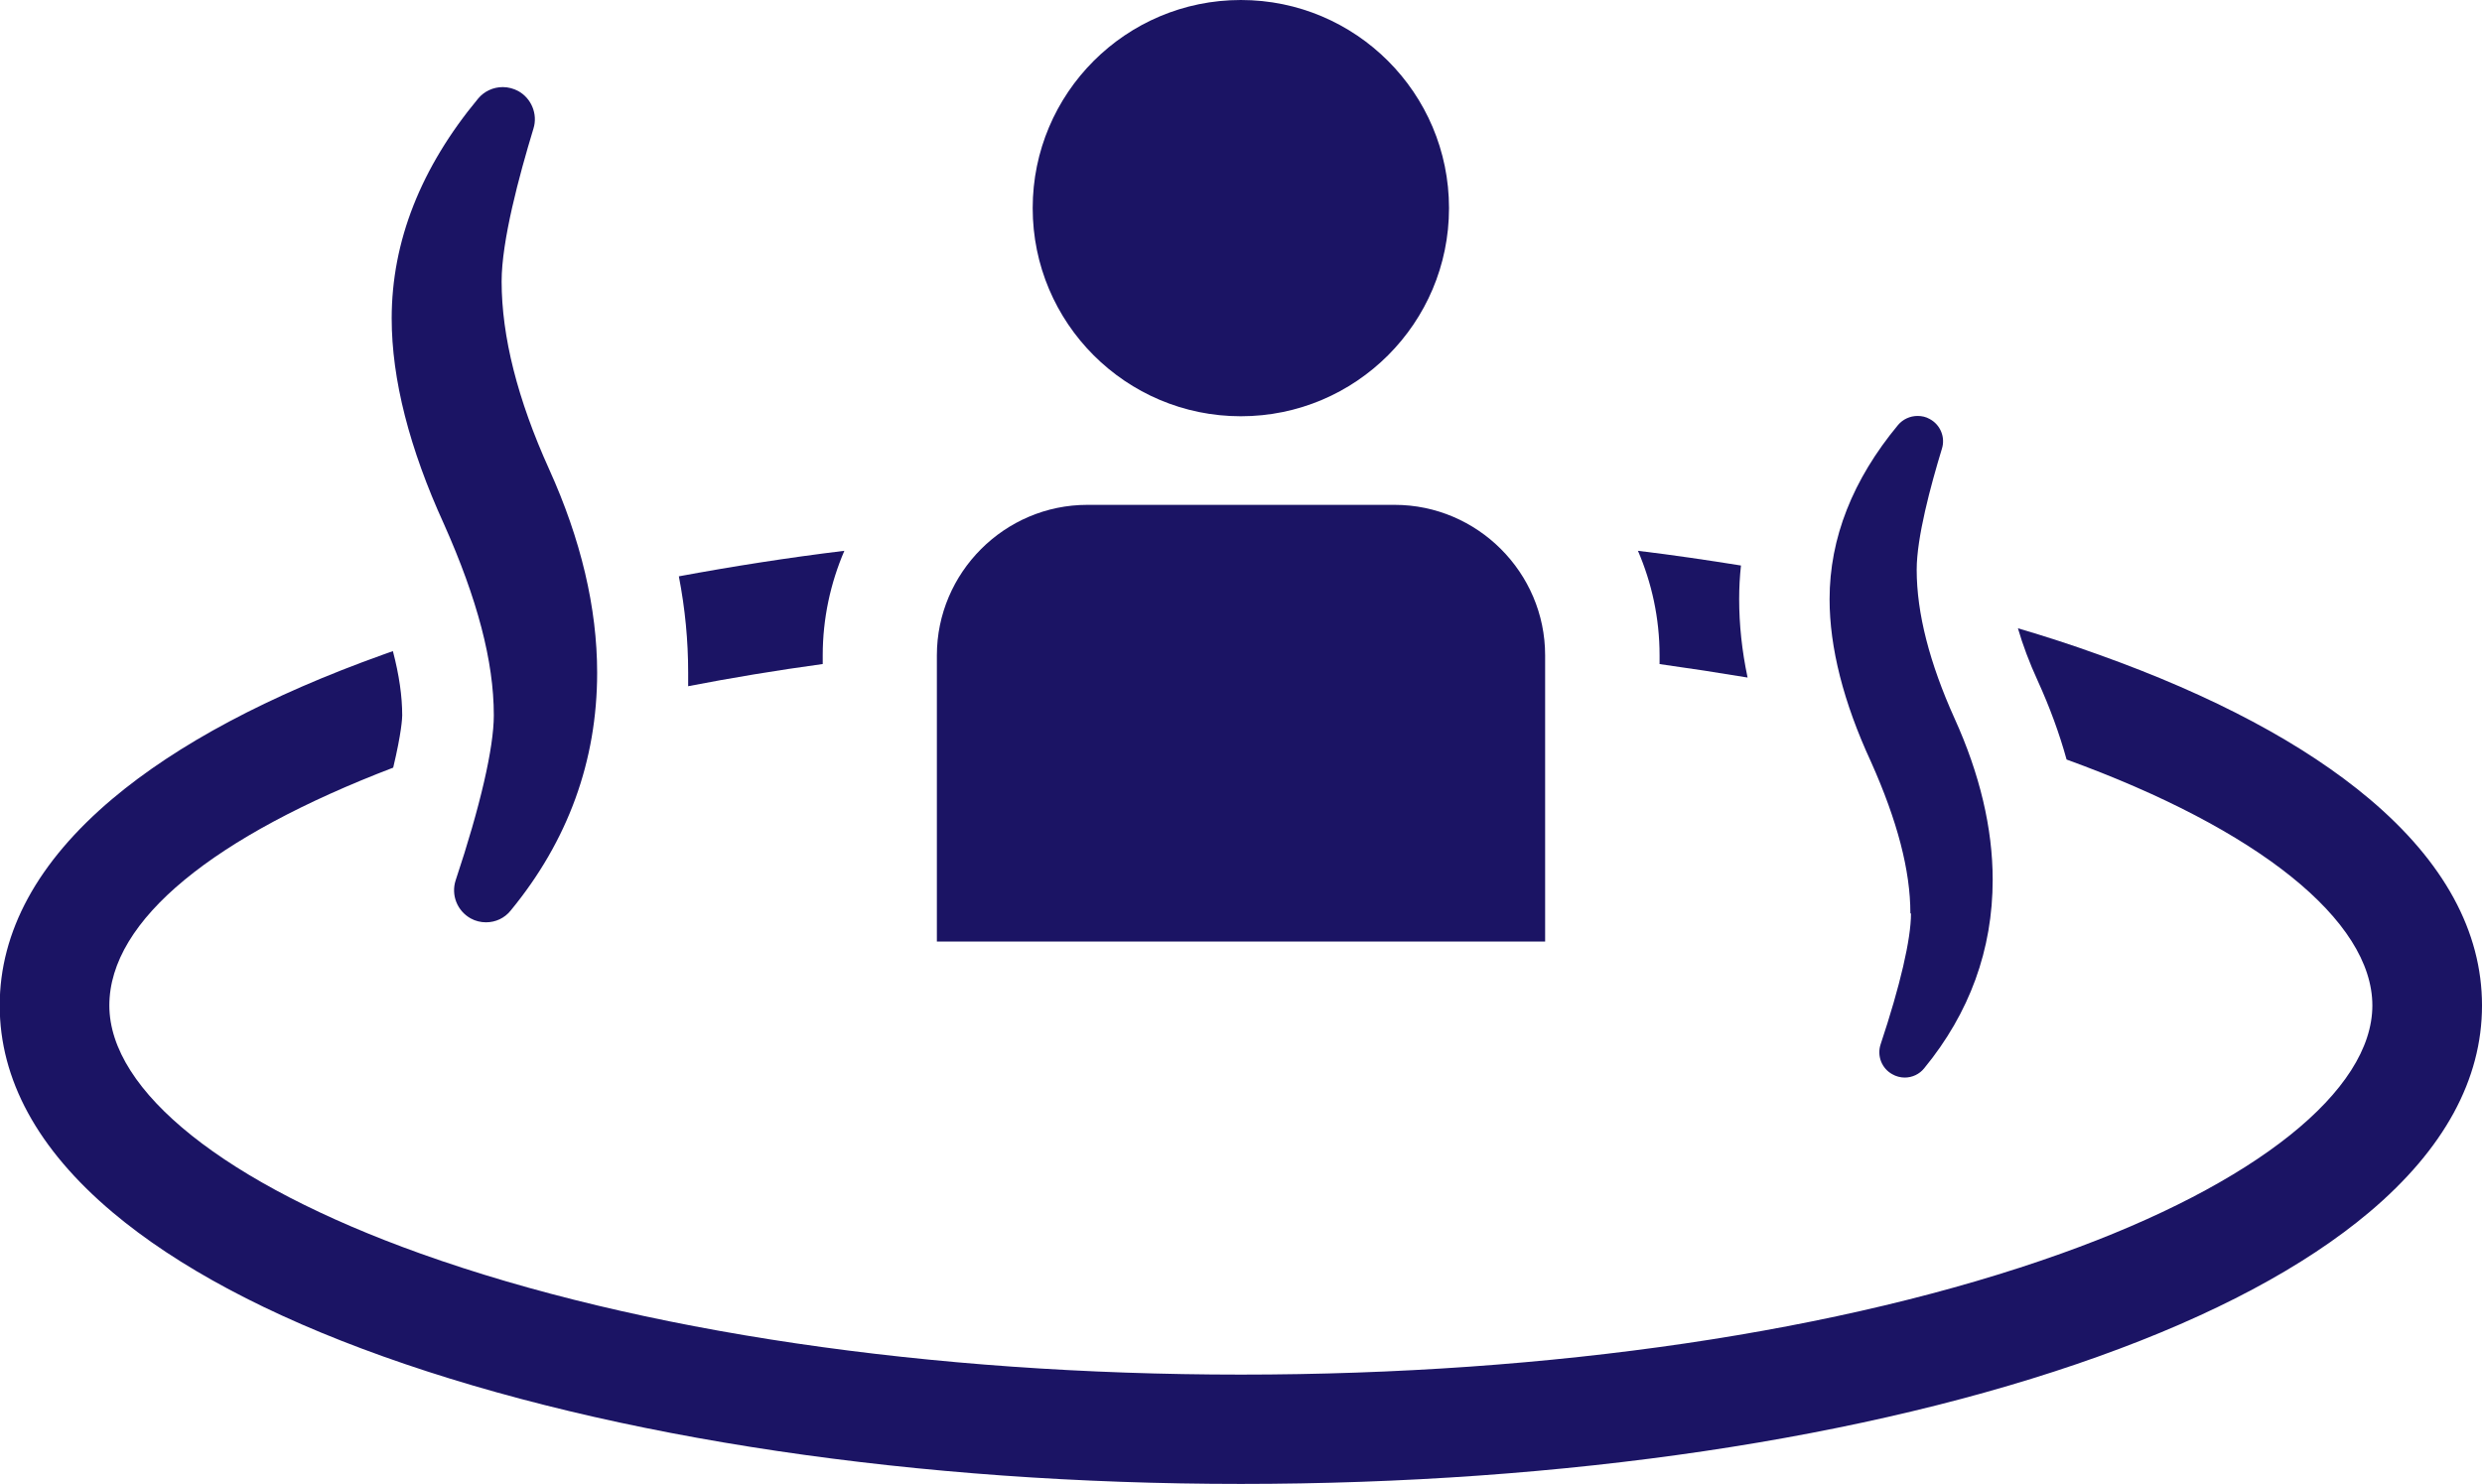
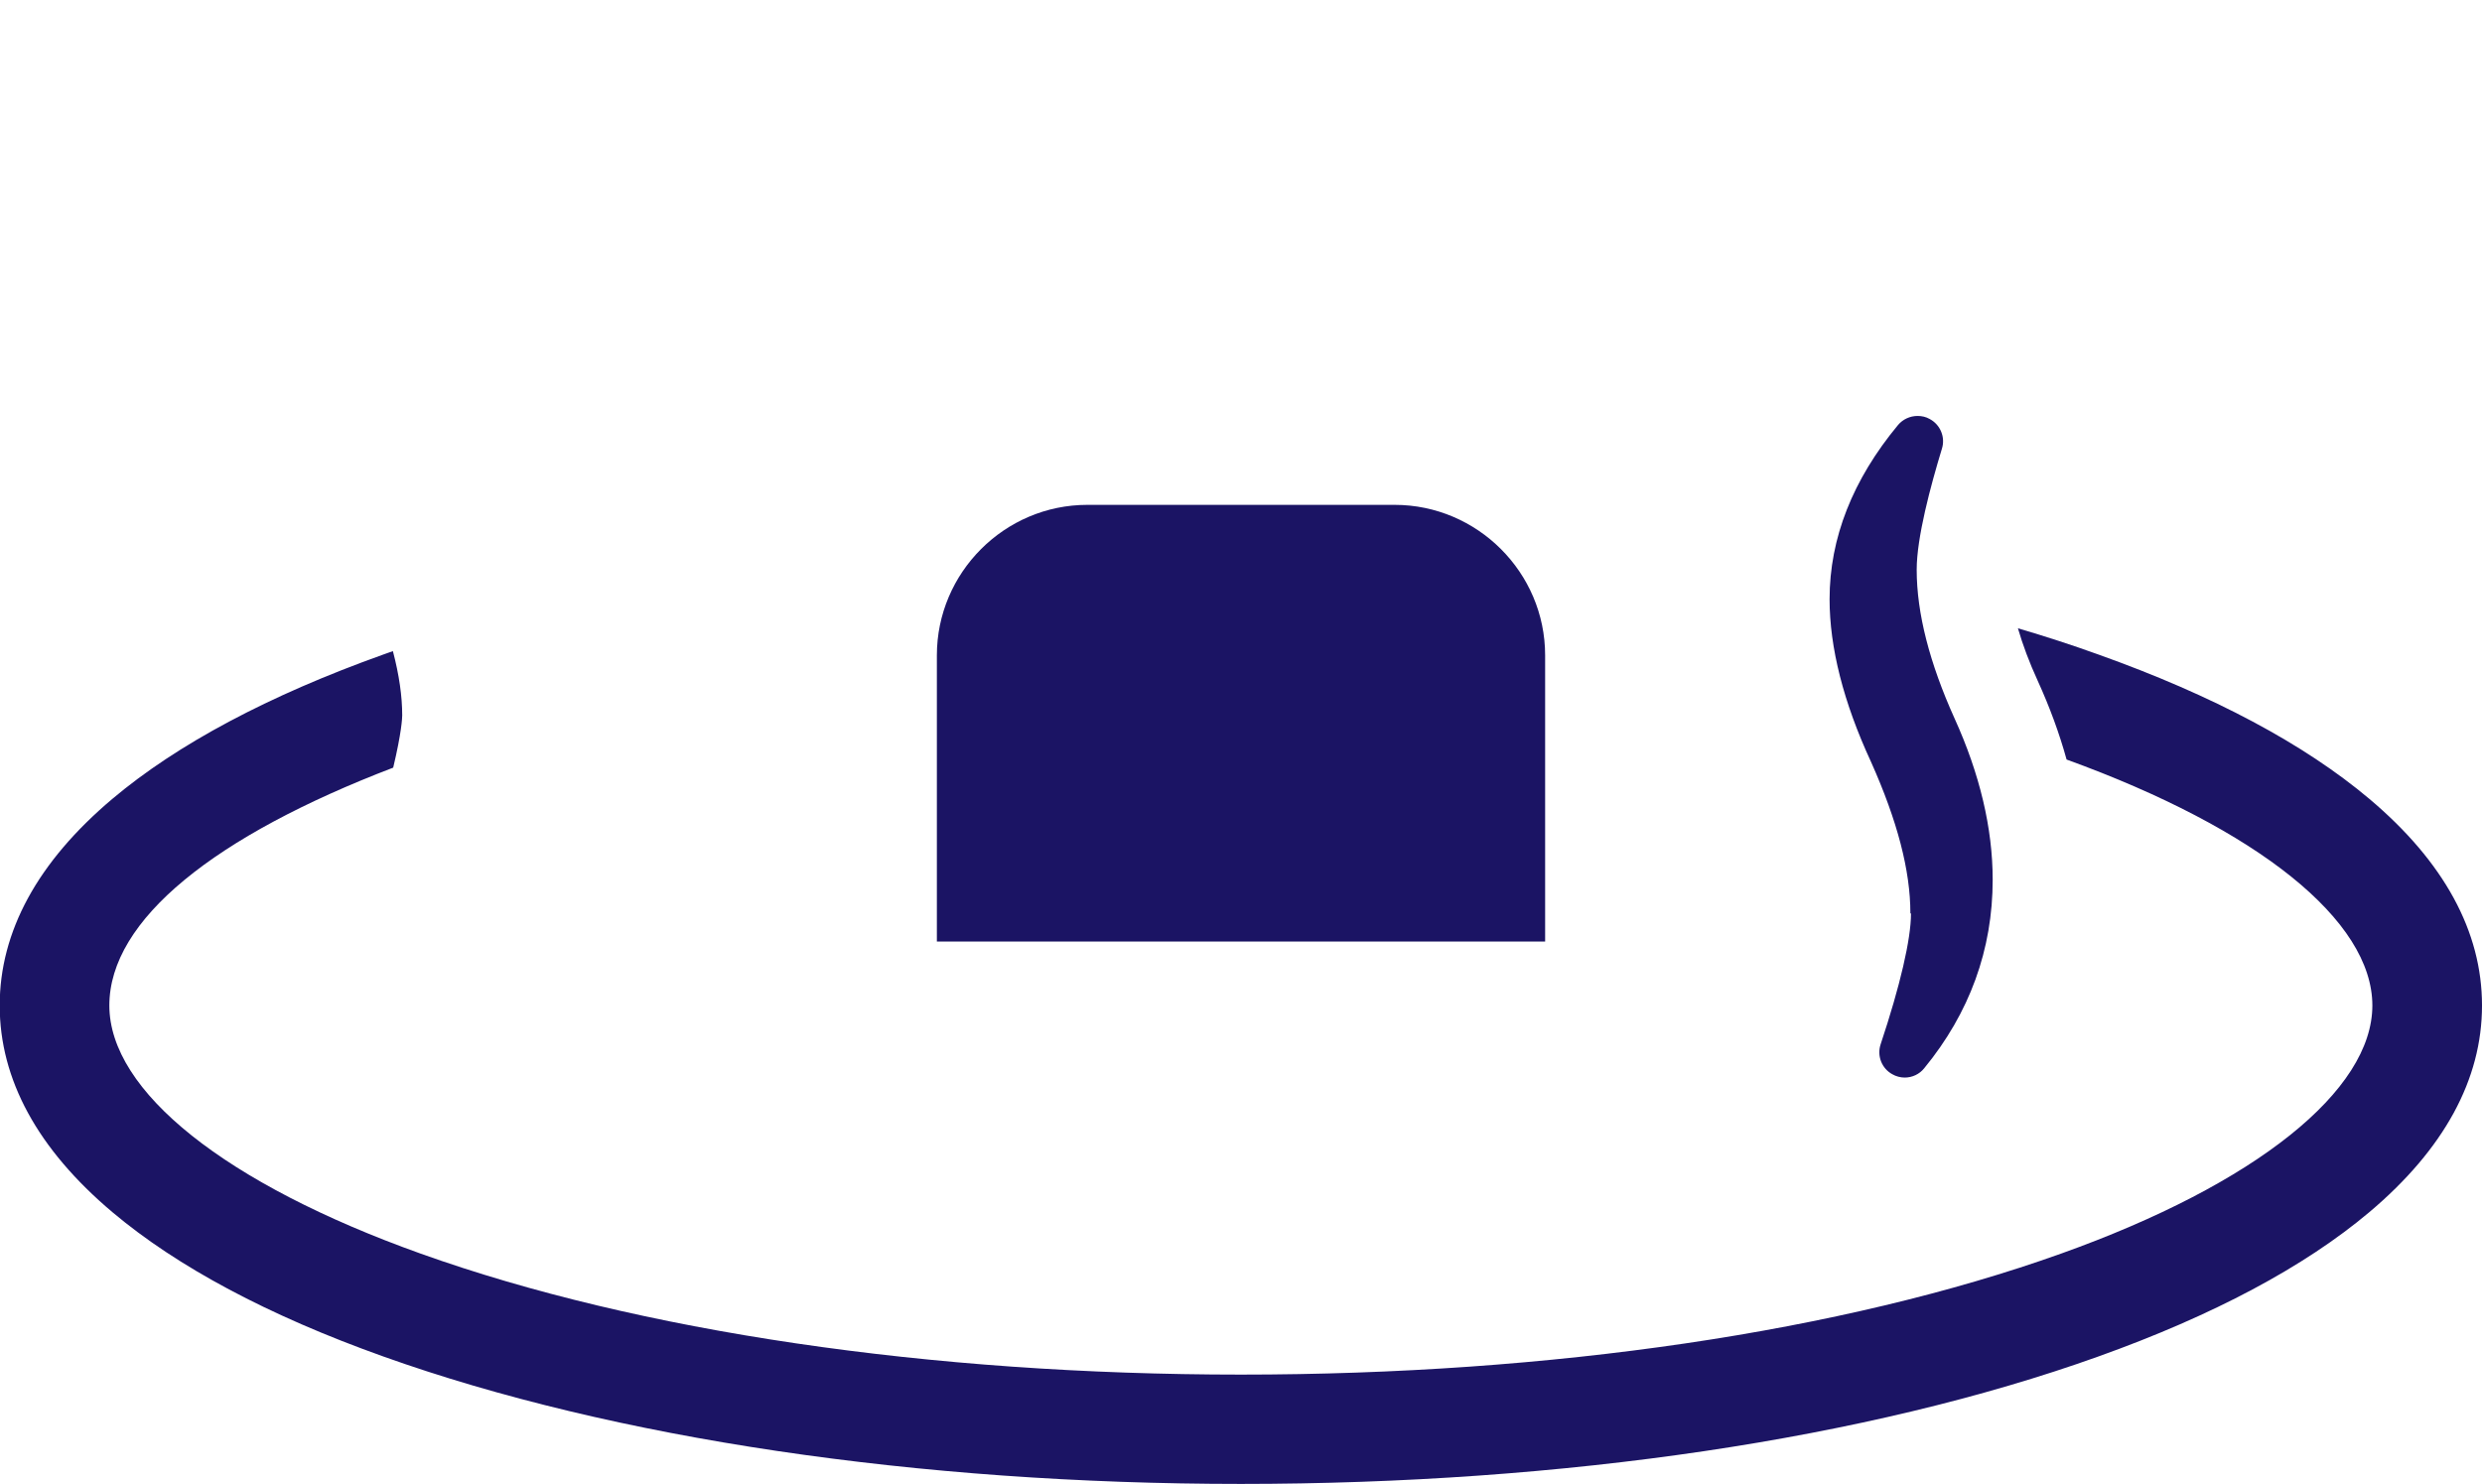
<svg xmlns="http://www.w3.org/2000/svg" id="_レイヤー_2" data-name="レイヤー 2" viewBox="0 0 82.63 49.41">
  <defs>
    <style>
      .cls-1 {
        fill: #1b1464;
        stroke-width: 0px;
      }
    </style>
  </defs>
  <g id="_レイヤー_2-2" data-name="レイヤー 2">
    <g>
-       <path class="cls-1" d="M22.9,22.85c1.45-.28,2.95-.53,4.49-.74v-.29c0-1.23.26-2.41.72-3.48-1.89.23-3.73.52-5.51.85.21,1.08.31,2.15.31,3.2,0,.15,0,.3,0,.45Z" />
      <path class="cls-1" d="M51.44,31.35v-9.53c0-2.76-2.26-5.01-5.01-5.01h-10.23c-2.76,0-5.01,2.26-5.01,5.01v9.53h20.25Z" />
-       <circle class="cls-1" cx="41.31" cy="6.93" r="6.93" />
      <g>
-         <path class="cls-1" d="M55.24,22.11c1,.14,1.98.29,2.94.45-.19-.9-.28-1.77-.28-2.61,0-.38.02-.75.06-1.12-1.12-.18-2.27-.35-3.43-.49.46,1.07.72,2.24.72,3.48v.29Z" />
        <path class="cls-1" d="M78.88,26.6c-2.16-1.82-5.19-3.44-9.03-4.81-.86-.31-1.75-.6-2.67-.87.16.55.38,1.14.66,1.75.4.88.72,1.75.96,2.62,6.37,2.31,10.18,5.36,10.18,8.19s-3.87,5.94-10.36,8.26c-7.27,2.6-16.97,4.03-27.31,4.03s-20.04-1.43-27.31-4.03c-6.49-2.32-10.36-5.4-10.36-8.26s3.52-5.65,9.45-7.92c.28-1.17.3-1.66.3-1.74,0-.63-.1-1.34-.31-2.14-.1.04-.21.07-.31.11-3.83,1.37-6.87,2.99-9.03,4.81-2.49,2.1-3.75,4.42-3.75,6.88s1.26,4.78,3.75,6.88c2.16,1.82,5.19,3.44,9.03,4.81,7.65,2.73,17.79,4.24,28.54,4.24s20.89-1.5,28.54-4.24c3.83-1.37,6.87-2.99,9.03-4.81,2.49-2.1,3.75-4.42,3.75-6.88s-1.26-4.78-3.75-6.88Z" />
      </g>
-       <path class="cls-1" d="M16.44,23.82c0,1.07-.45,3.03-1.27,5.49-.16.49.05,1.02.5,1.27.16.09.34.13.51.13.32,0,.62-.14.82-.39,1.91-2.32,2.88-4.99,2.88-7.92,0-2.16-.54-4.44-1.6-6.78-1.05-2.32-1.58-4.42-1.58-6.25,0-1.35.58-3.51,1.06-5.09.15-.48-.07-1.01-.51-1.25-.15-.08-.33-.13-.51-.13-.32,0-.62.14-.82.38-1.91,2.3-2.88,4.76-2.88,7.32,0,2.03.59,4.33,1.74,6.85,1.11,2.49,1.66,4.57,1.66,6.36Z" />
+       <path class="cls-1" d="M16.44,23.82Z" />
      <path class="cls-1" d="M63.62,30.42c0,.85-.36,2.4-1.01,4.35-.13.39.04.81.39,1,.12.07.27.11.41.11.25,0,.49-.11.65-.31,1.51-1.84,2.28-3.95,2.28-6.28,0-1.71-.43-3.52-1.27-5.37-.83-1.84-1.26-3.5-1.26-4.95,0-1.07.46-2.78.84-4.03.12-.38-.05-.8-.41-.99-.12-.07-.26-.1-.4-.1-.25,0-.49.11-.65.3-1.51,1.82-2.28,3.77-2.28,5.8,0,1.61.46,3.43,1.38,5.42.88,1.97,1.31,3.62,1.31,5.04Z" />
    </g>
  </g>
</svg>